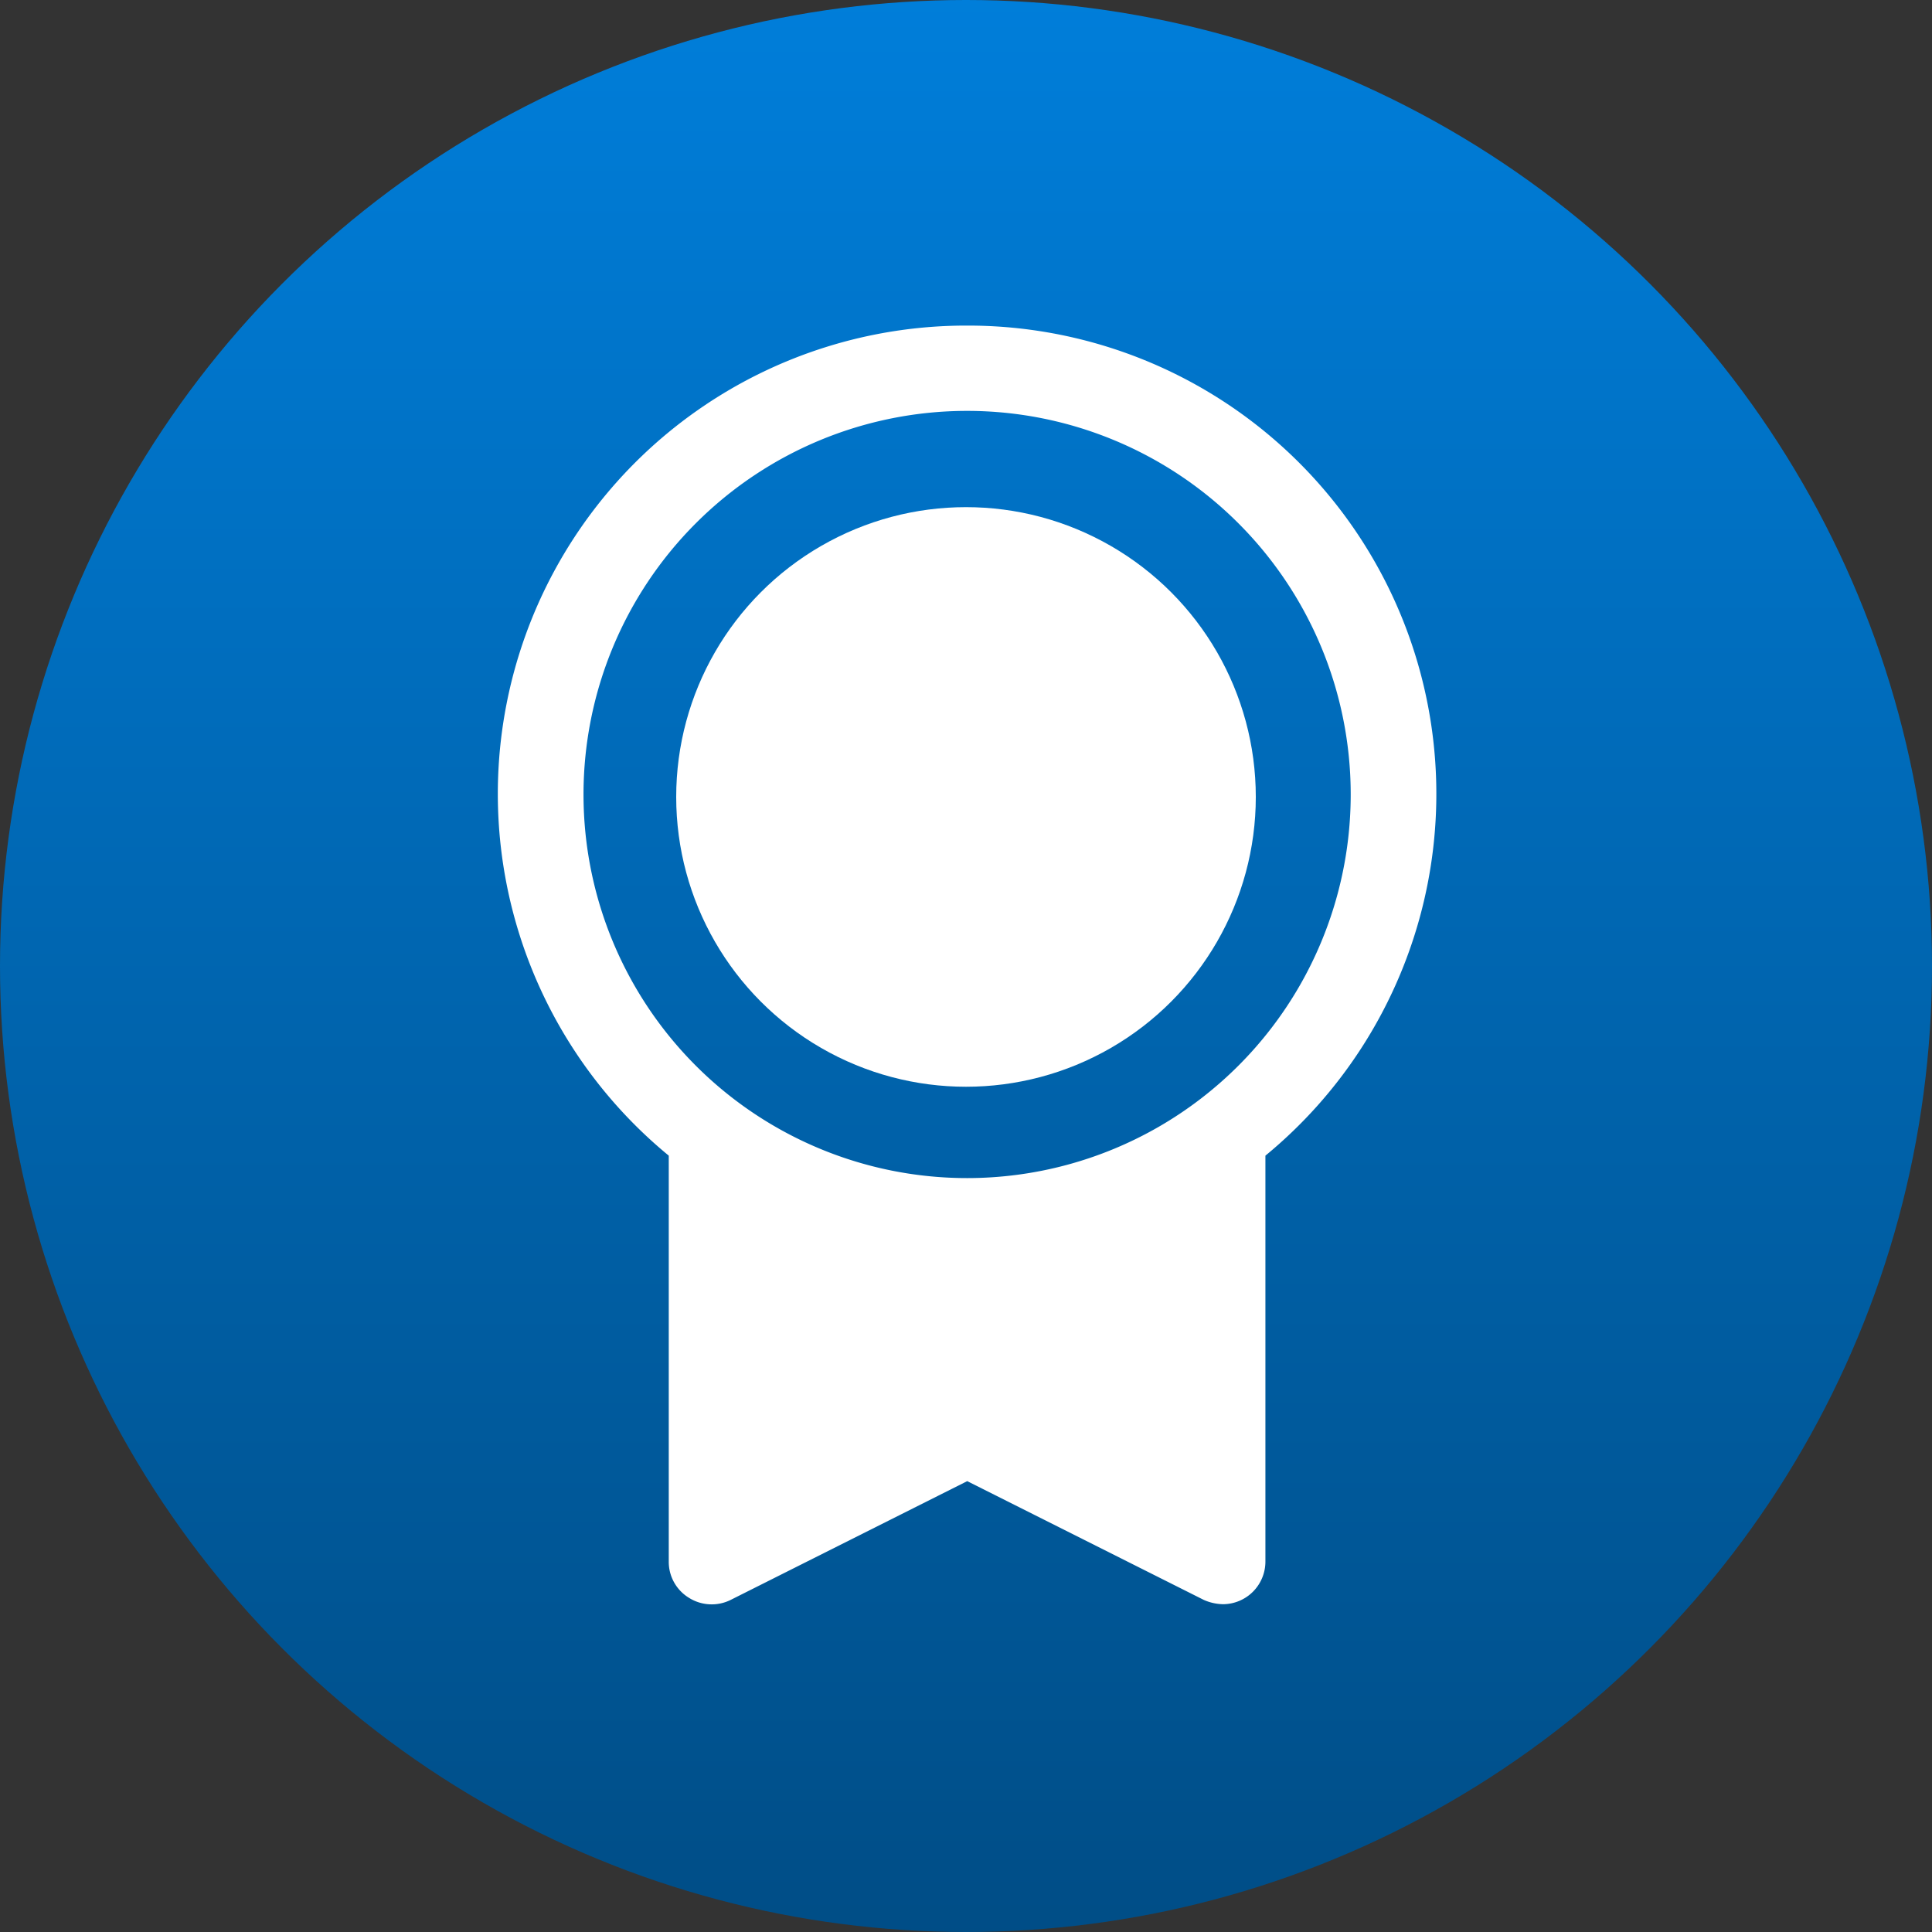
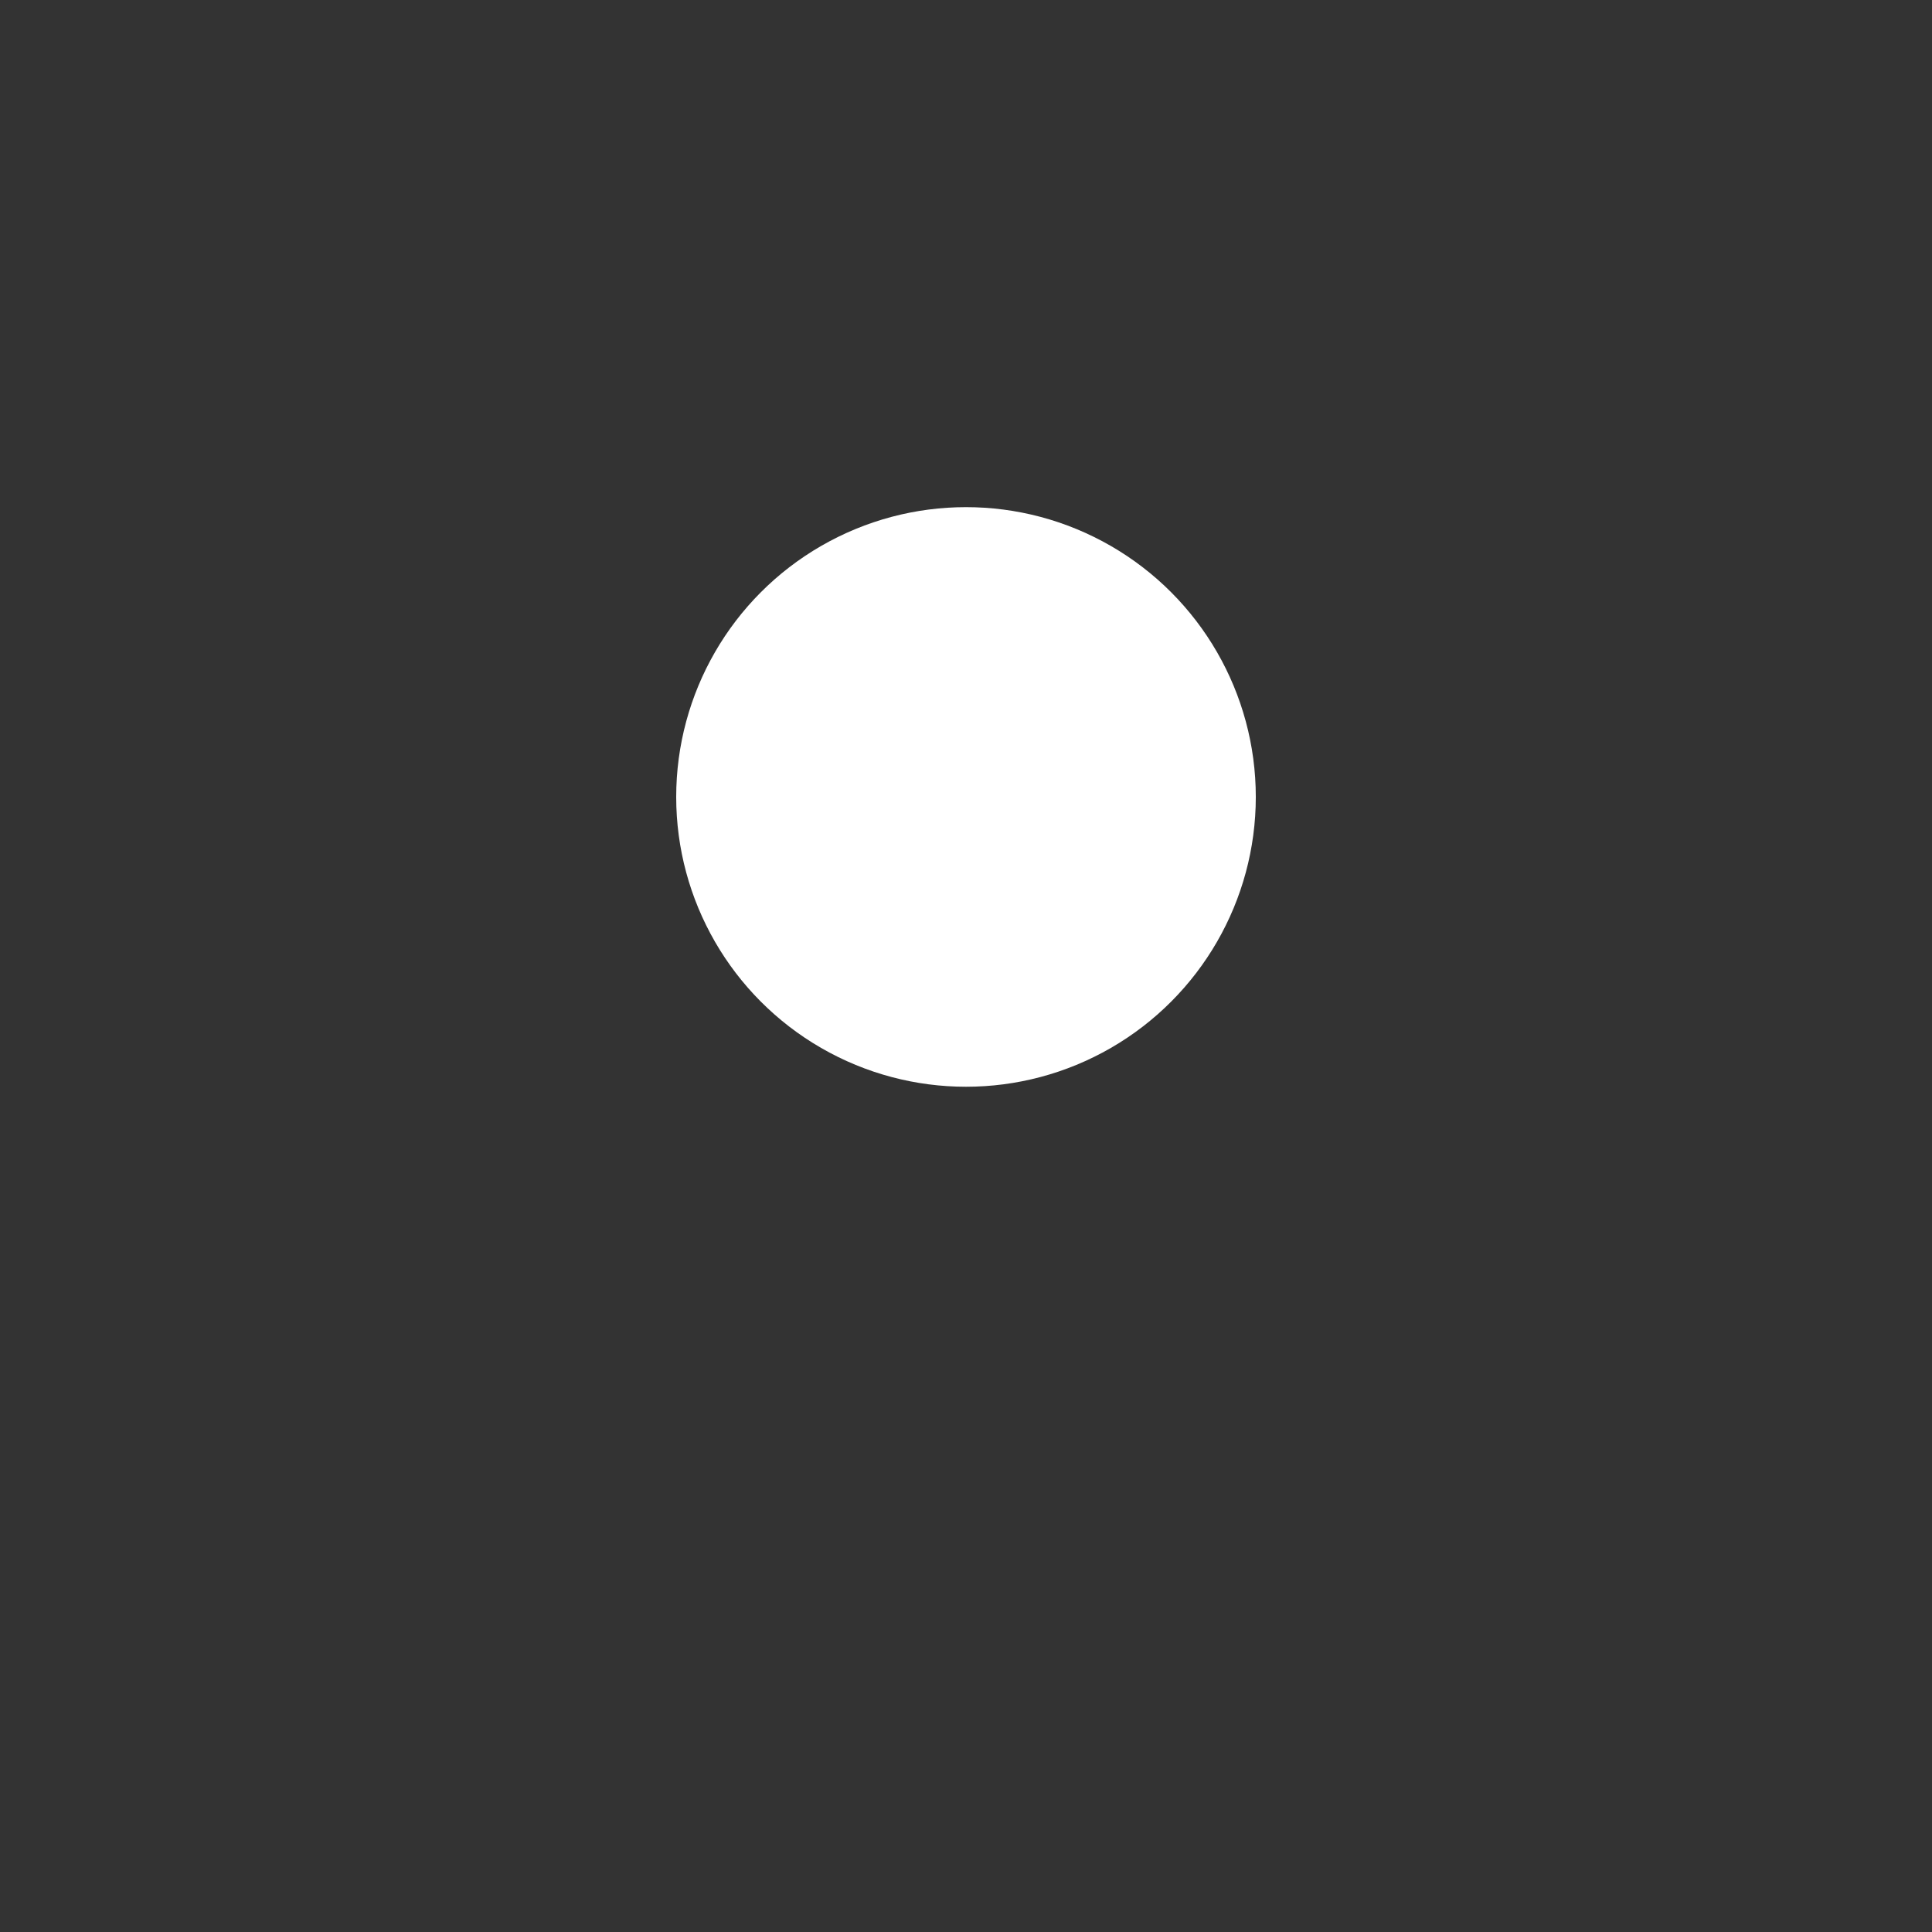
<svg xmlns="http://www.w3.org/2000/svg" width="80" height="80" viewBox="0 0 80 80">
  <rect x="0" y="0" width="80" height="80" fill="#333333" stroke="none" />
  <defs>
    <linearGradient id="linear-gradient" x1="0.5" x2="0.5" y2="1" gradientUnits="objectBoundingBox">
      <stop offset="0" stop-color="#007eda" />
      <stop offset="1" stop-color="#004d86" />
    </linearGradient>
  </defs>
  <g id="Gruppe_2192" data-name="Gruppe 2192" transform="translate(3948 18618)">
-     <circle id="Ellipse_87" data-name="Ellipse 87" cx="40" cy="40" r="40" transform="translate(-3948 -18618)" fill="url(#linear-gradient)" />
    <g id="Gruppe_2253" data-name="Gruppe 2253" transform="translate(-3936.192 -18606.283)">
-       <rect id="Rechteck_2788" data-name="Rechteck 2788" width="56" height="56" transform="translate(0.192 0.283)" fill="none" />
      <circle id="Ellipse_89" data-name="Ellipse 89" cx="12" cy="12" r="12" transform="translate(16.192 9.283)" fill="#fff" />
-       <path id="Pfad_1432" data-name="Pfad 1432" d="M59.348,8A19.391,19.391,0,0,0,46.994,42.371v16.81a1.743,1.743,0,0,0,.838,1.5,1.765,1.765,0,0,0,1.721.088l9.8-4.92,9.8,4.92a2.074,2.074,0,0,0,.794.176A1.765,1.765,0,0,0,71.7,59.181V42.371A19.391,19.391,0,0,0,59.348,8Zm0,35.3A15.884,15.884,0,1,1,75.232,27.413,15.884,15.884,0,0,1,59.348,43.3Z" transform="translate(-31.11 -6.235)" fill="#fff" />
    </g>
  </g>
</svg>